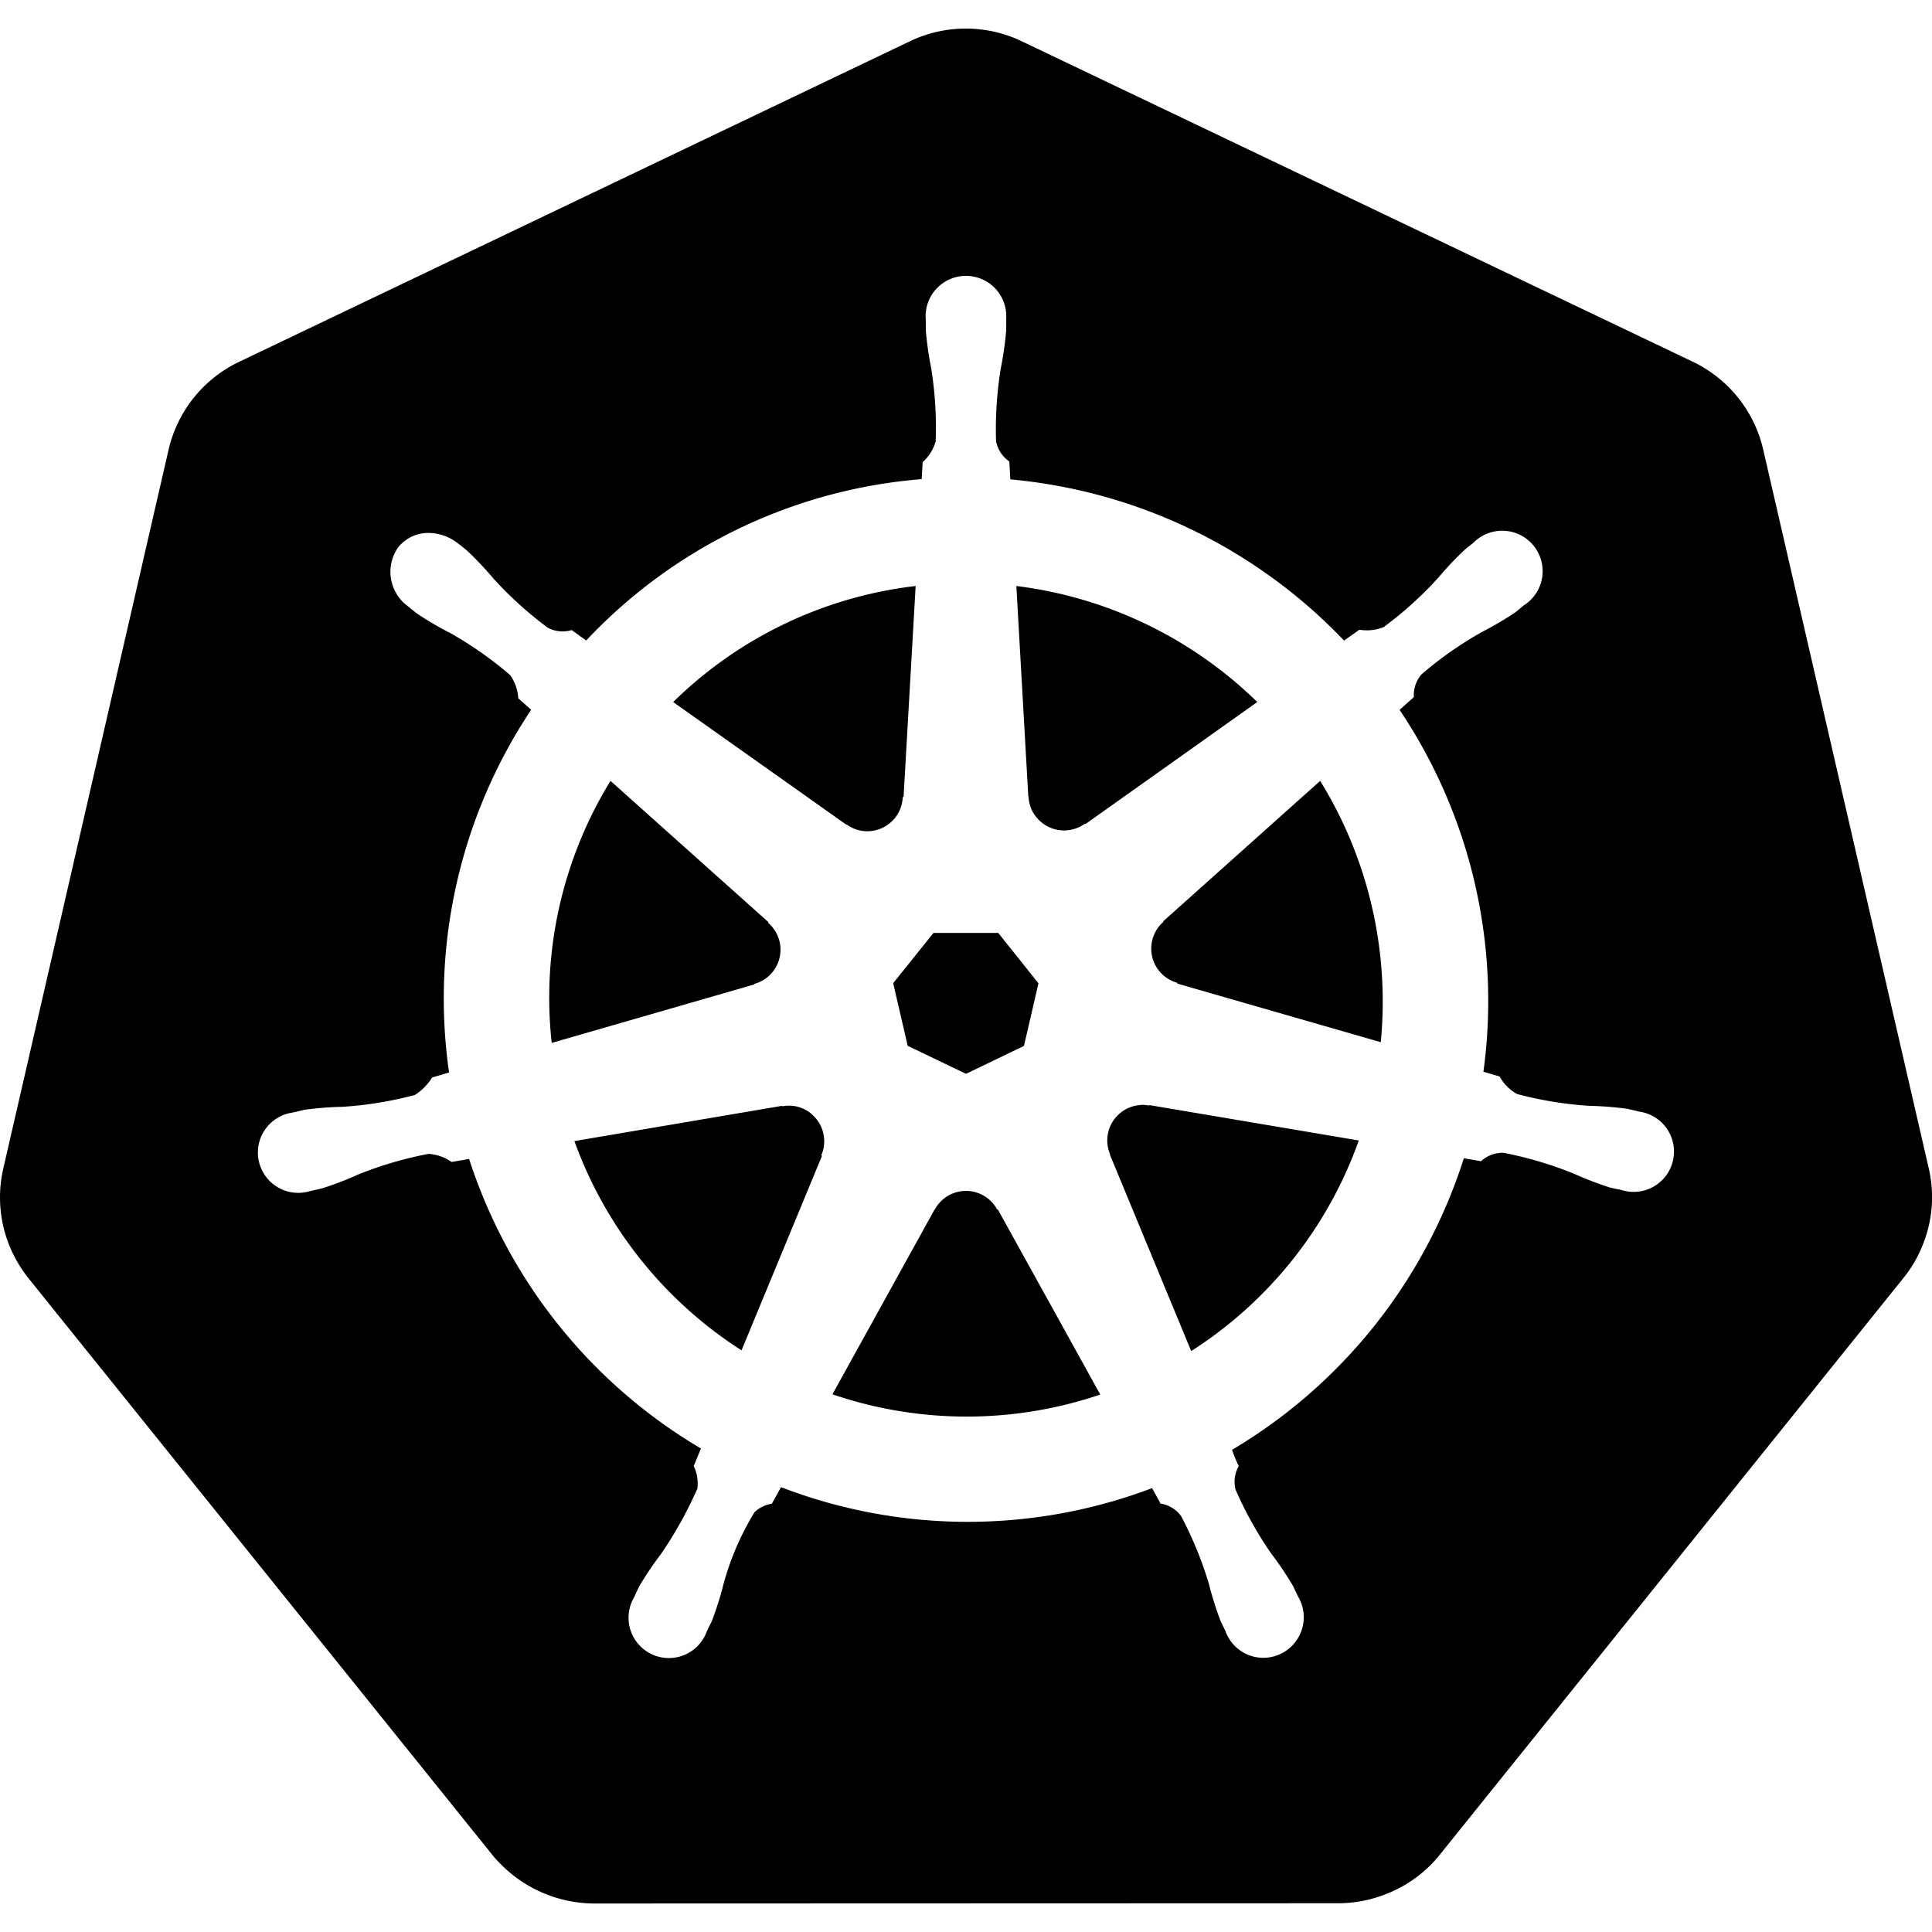
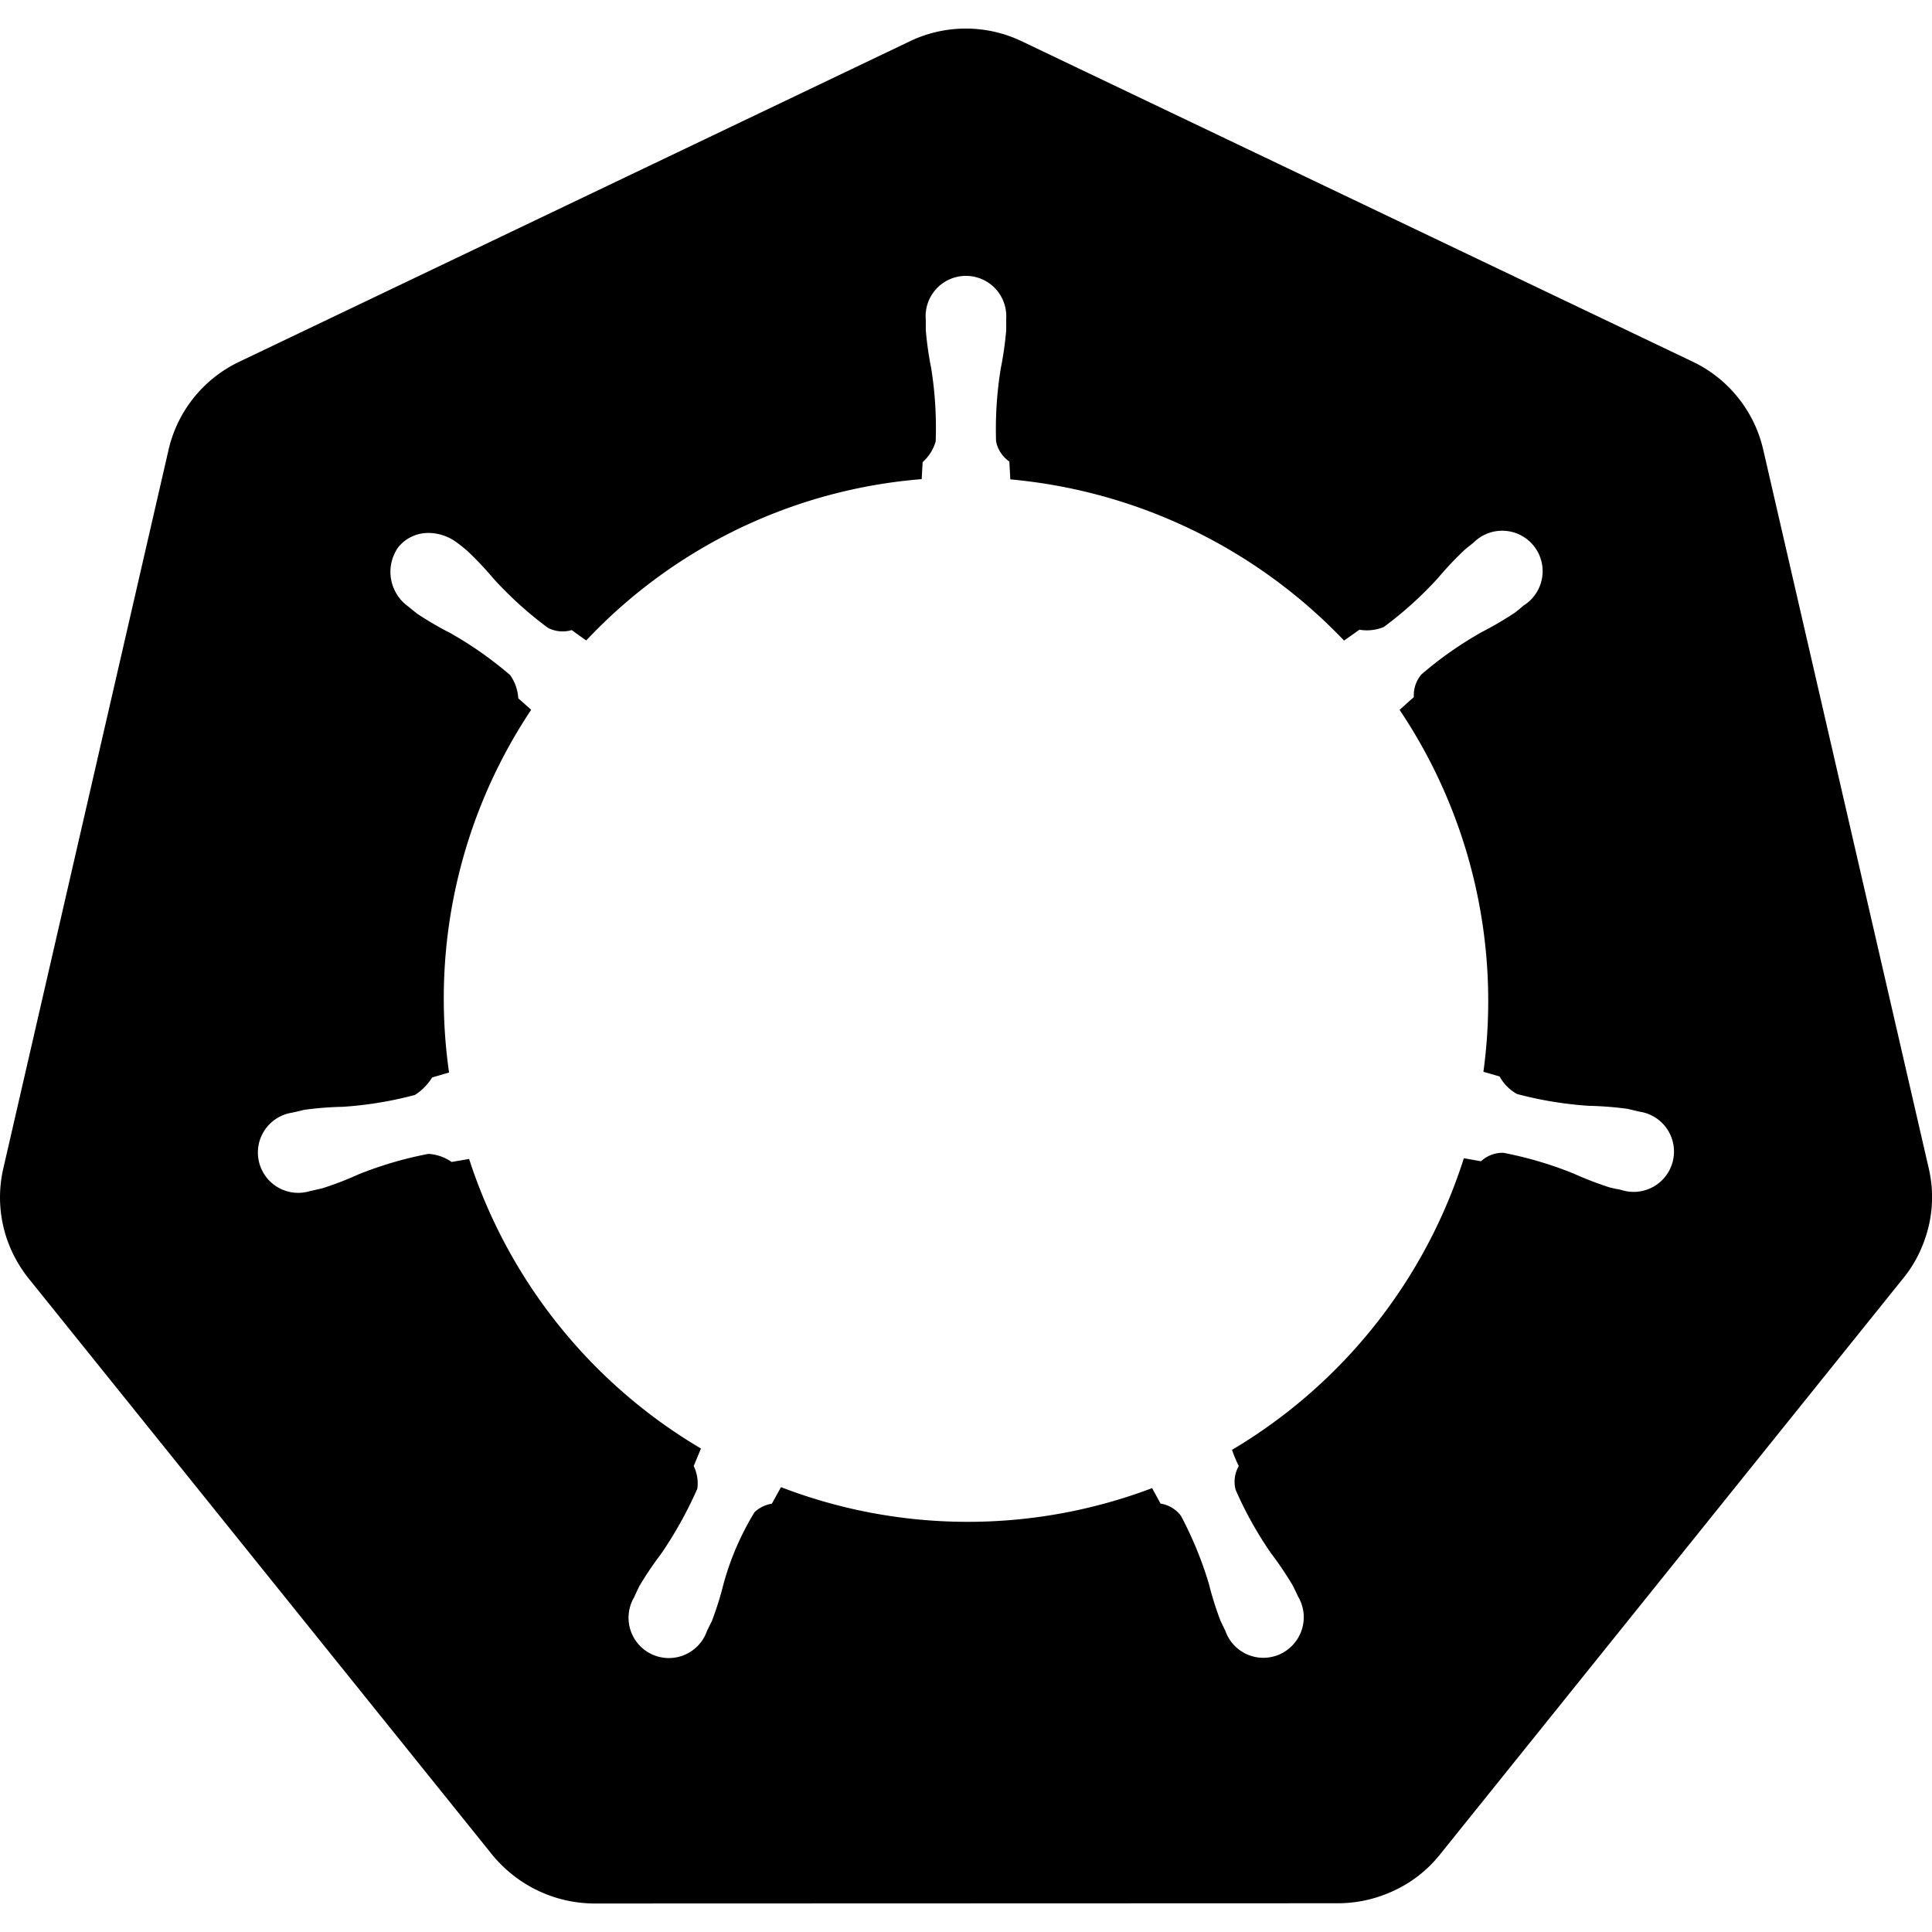
<svg xmlns="http://www.w3.org/2000/svg" viewBox="0 0 16 16" fill="#000000">
  <g id="SVGRepo_bgCarrier" stroke-width="0" />
  <g id="SVGRepo_tracerCarrier" stroke-linecap="round" stroke-linejoin="round" />
  <g id="SVGRepo_iconCarrier">
-     <path d="M9.449 9.15a.283.283 0 01.067.006l.003-.004 1.734.293a3.435 3.435 0 01-1.388 1.744l-.673-1.626.002-.002a.294.294 0 01.255-.41zm-2.732.073a.294.294 0 01.085.344l.005.006-.666 1.61A3.448 3.448 0 014.757 9.45l1.72-.292.002.004a.288.288 0 01.238.06zm1.433.681a.293.293 0 01.108.113h.006l.848 1.532a3.443 3.443 0 01-2.218-.002l.845-1.529h.002a.293.293 0 01.409-.114zM9.633 7.63l1.3-1.163c.4.647.575 1.408.502 2.164l-1.684-.485-.002-.007a.294.294 0 01-.115-.504V7.63zm-1.067-.884a.294.294 0 01-.048-.149h-.002l-.099-1.744a3.46 3.46 0 011.995.961L8.99 6.824l-.005-.003a.294.294 0 01-.418-.075zm-1.409.137a.294.294 0 01-.146-.055l-.003.001-1.433-1.015a3.43 3.43 0 012.008-.961l-.1 1.746-.007.004a.294.294 0 01-.319.28zm-.775 1.185a.294.294 0 01-.135.08l-.001.005-1.677.484a3.429 3.429 0 01.487-2.17l1.308 1.17-.002.006a.293.293 0 01.02.425zM8 8.893l-.483-.232-.12-.519.334-.416h.536l.333.417-.12.519-.48.231z" fill="#000000" />
    <path fill-rule="evenodd" clip-rule="evenodd" d="M14.6 3.714l1.375 5.97a1.049 1.049 0 01-.04.595 1.041 1.041 0 01-.166.298l-3.85 4.789a1.05 1.05 0 01-.372.29c-.026.013-.054.024-.082.035a1.086 1.086 0 01-.377.071l-6.175.002a1.096 1.096 0 01-.778-.338l-.007-.007c-.016-.017-.032-.034-.047-.053L.231 10.58a1.101 1.101 0 01-.167-.3 1.067 1.067 0 01-.039-.593l1.373-5.971A1.073 1.073 0 011.973 3L7.537.341a1.072 1.072 0 01.923 0l5.564 2.657a1.074 1.074 0 01.576.716zm-4.341 8.427a1.123 1.123 0 01-.056-.134 4.334 4.334 0 001.92-2.415l.142.025a.263.263 0 01.186-.07c.2.039.394.096.581.172.098.044.197.082.299.115l.053.012.033.006.007.002.004.001a.334.334 0 10.148-.649 1.946 1.946 0 01-.034-.008l-.063-.015a2.81 2.81 0 00-.319-.025 3.112 3.112 0 01-.597-.098.374.374 0 01-.144-.145l-.134-.039a4.327 4.327 0 00-.694-2.997 10.898 10.898 0 01.118-.106.263.263 0 01.063-.188c.153-.132.32-.249.495-.348.095-.049.188-.103.277-.162a1.449 1.449 0 00.073-.06.335.335 0 10-.415-.52l-.02.016c-.018.014-.039.03-.053.043a2.746 2.746 0 00-.22.233c-.137.15-.287.286-.45.406a.37.37 0 01-.201.022l-.127.09A4.364 4.364 0 008.367 3.97l-.008-.148a.265.265 0 01-.11-.167 3.12 3.12 0 01.039-.604c.021-.105.036-.21.045-.317v-.095a.334.334 0 10-.666.01v.085c.009.107.024.212.045.317.032.2.044.402.037.604a.363.363 0 01-.108.172l-.008.141a4.283 4.283 0 00-2.778 1.336 6.015 6.015 0 01-.12-.086.263.263 0 01-.198-.019 3.107 3.107 0 01-.449-.406 2.78 2.78 0 00-.219-.232 1.792 1.792 0 00-.059-.048l-.015-.011a.397.397 0 00-.232-.088.32.32 0 00-.265.118.353.353 0 00.082.49l.005.004.018.015.05.04c.09.06.182.114.277.162.176.1.342.216.495.348a.37.37 0 01.067.192l.107.095a4.31 4.31 0 00-.68 3.004l-.14.041a.46.46 0 01-.143.145 3.108 3.108 0 01-.596.098 2.78 2.78 0 00-.32.025l-.062.015-.027.006h-.003l-.005.002a.334.334 0 10.148.649h.005l.005-.002h.002a2.7 2.7 0 01.025-.006l.061-.014a2.71 2.71 0 00.299-.115 3.12 3.12 0 01.58-.17.37.37 0 01.192.067l.145-.025a4.334 4.334 0 001.92 2.398l-.06.145a.33.33 0 01.03.188c-.084.19-.185.372-.302.542a2.773 2.773 0 00-.179.266l-.03.063-.012.027a.334.334 0 10.601.285v-.001a3.145 3.145 0 01.042-.085c.038-.1.07-.201.096-.305.057-.21.144-.412.258-.598a.27.27 0 01.143-.07l.076-.137a4.31 4.31 0 003.073.008 10.147 10.147 0 01.07.128.26.26 0 01.17.103 3.1 3.1 0 01.23.56c.026.104.058.206.096.306l.03.063.011.022a.333.333 0 00.568.106.335.335 0 00.034-.39l-.012-.026-.031-.064a2.774 2.774 0 00-.179-.266 3.098 3.098 0 01-.295-.528.26.26 0 01.026-.197z" fill="#000000" />
  </g>
</svg>